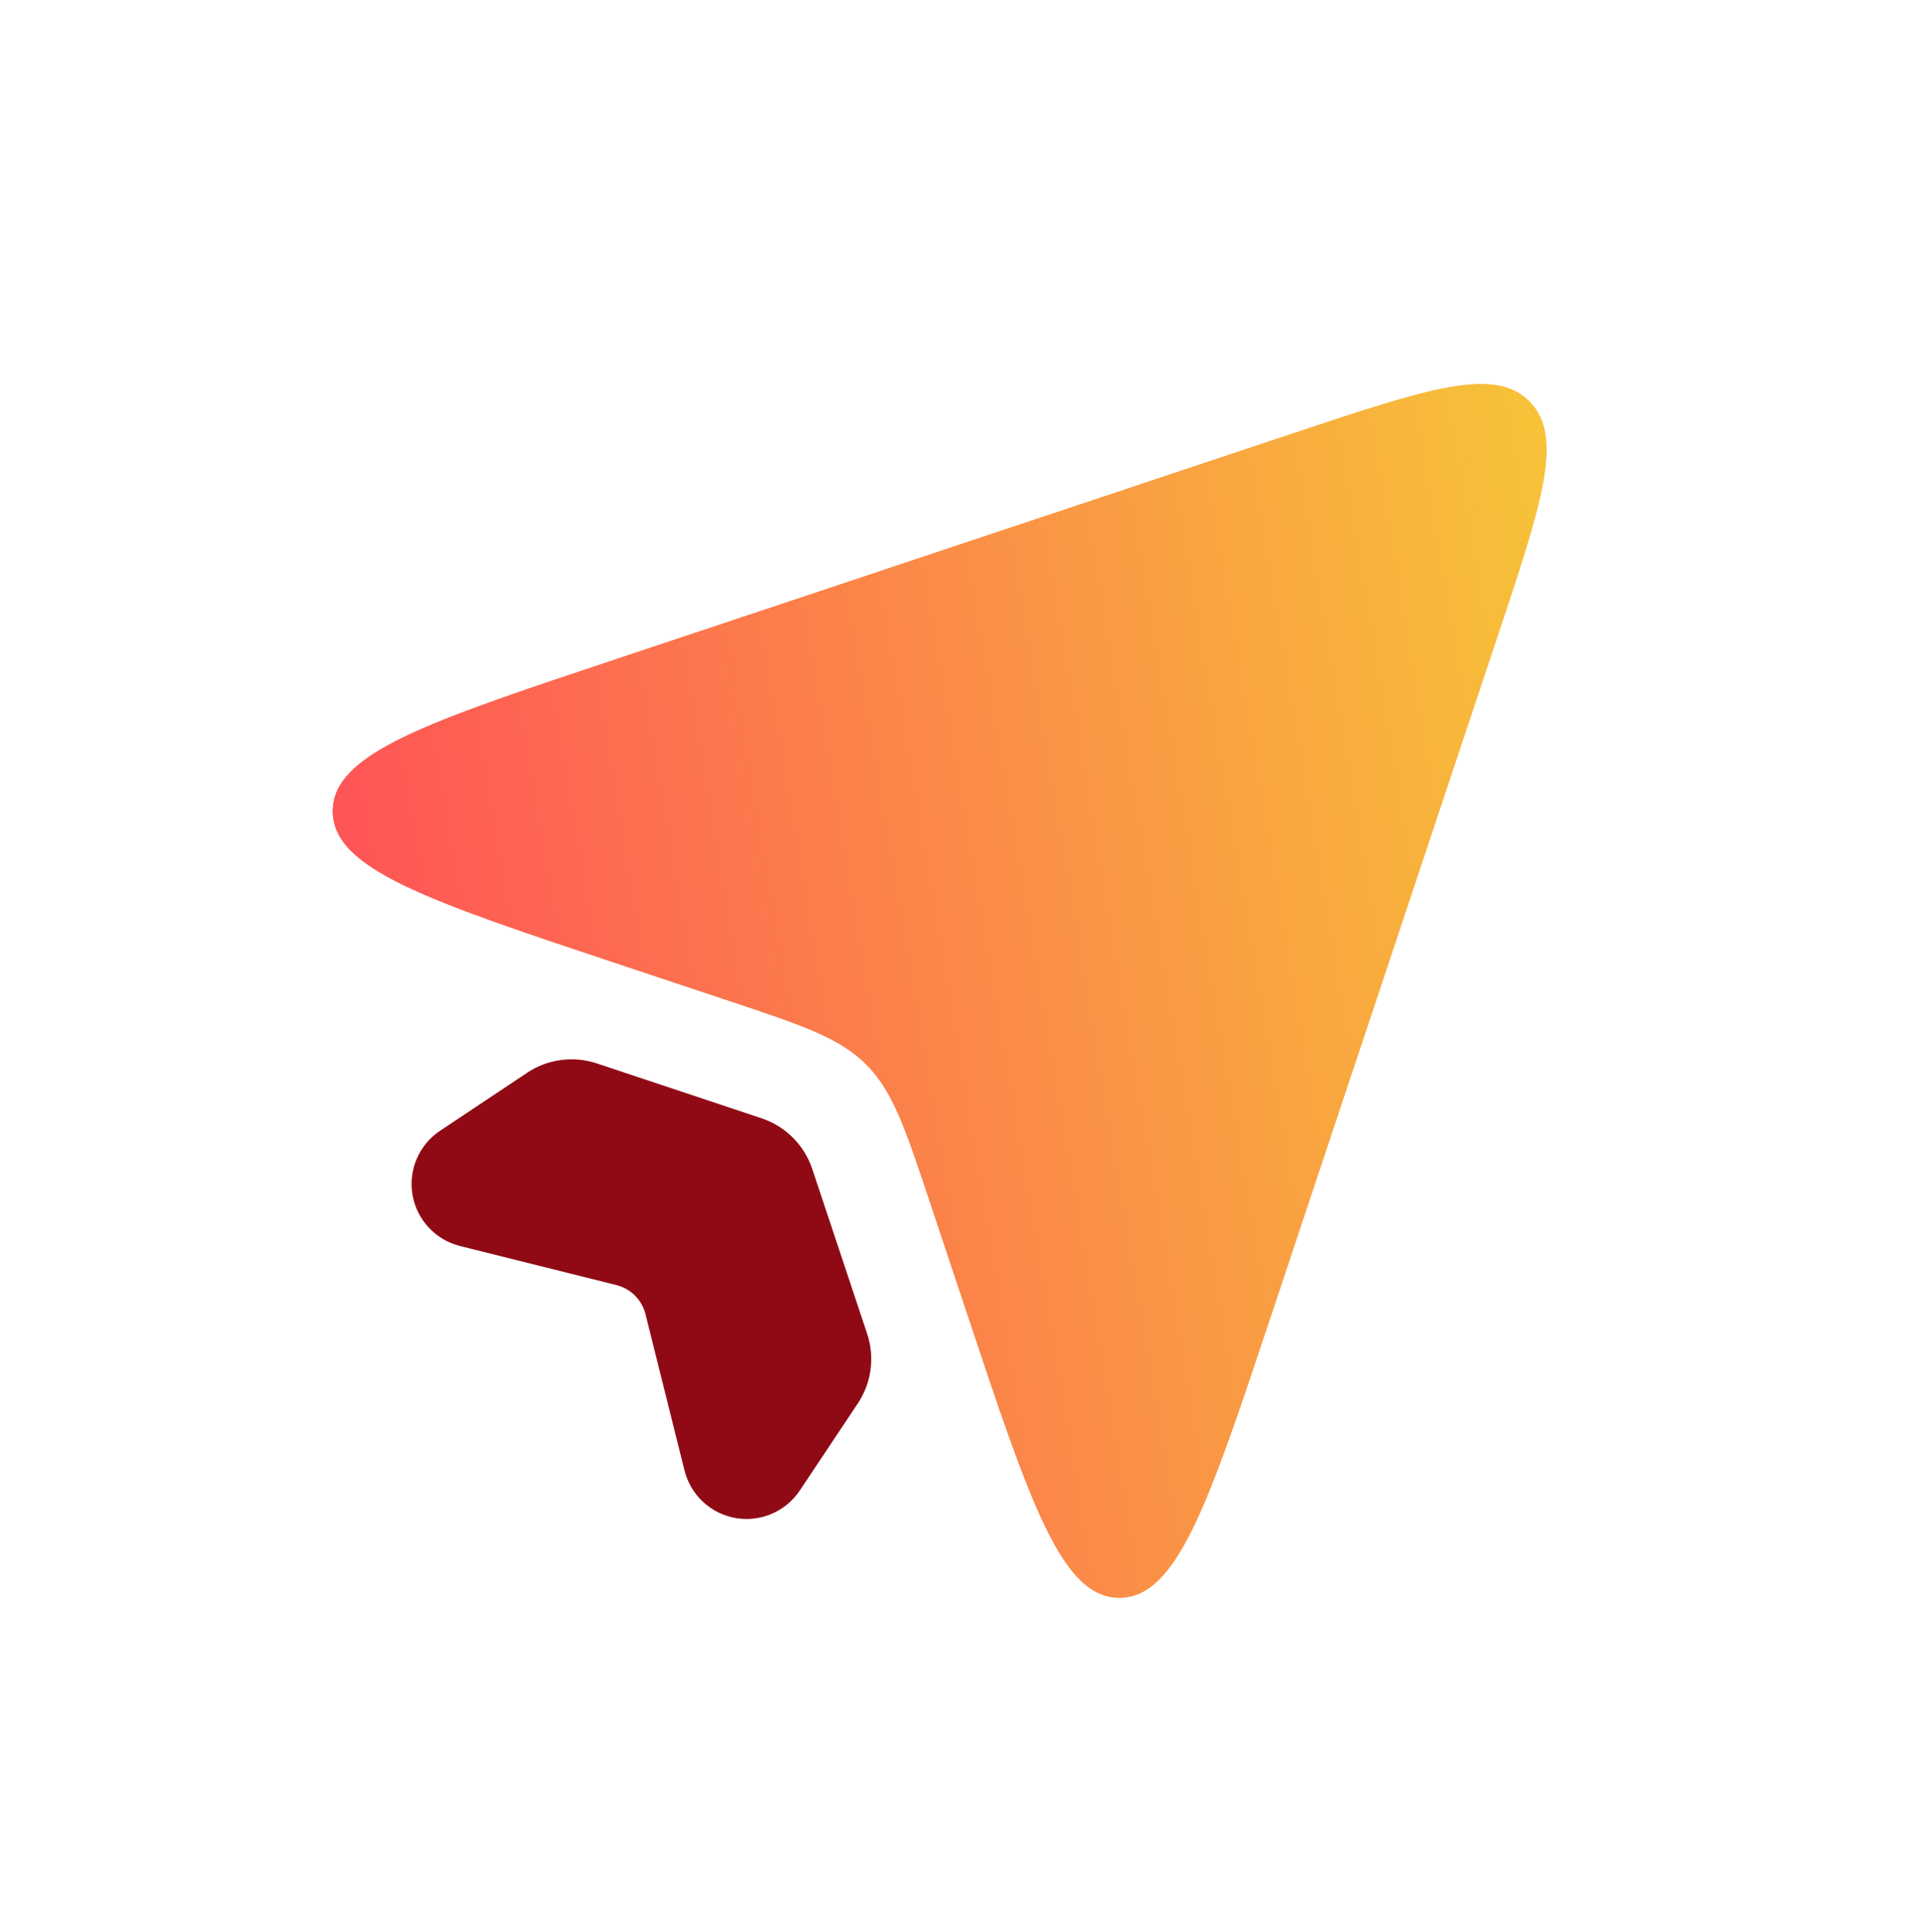
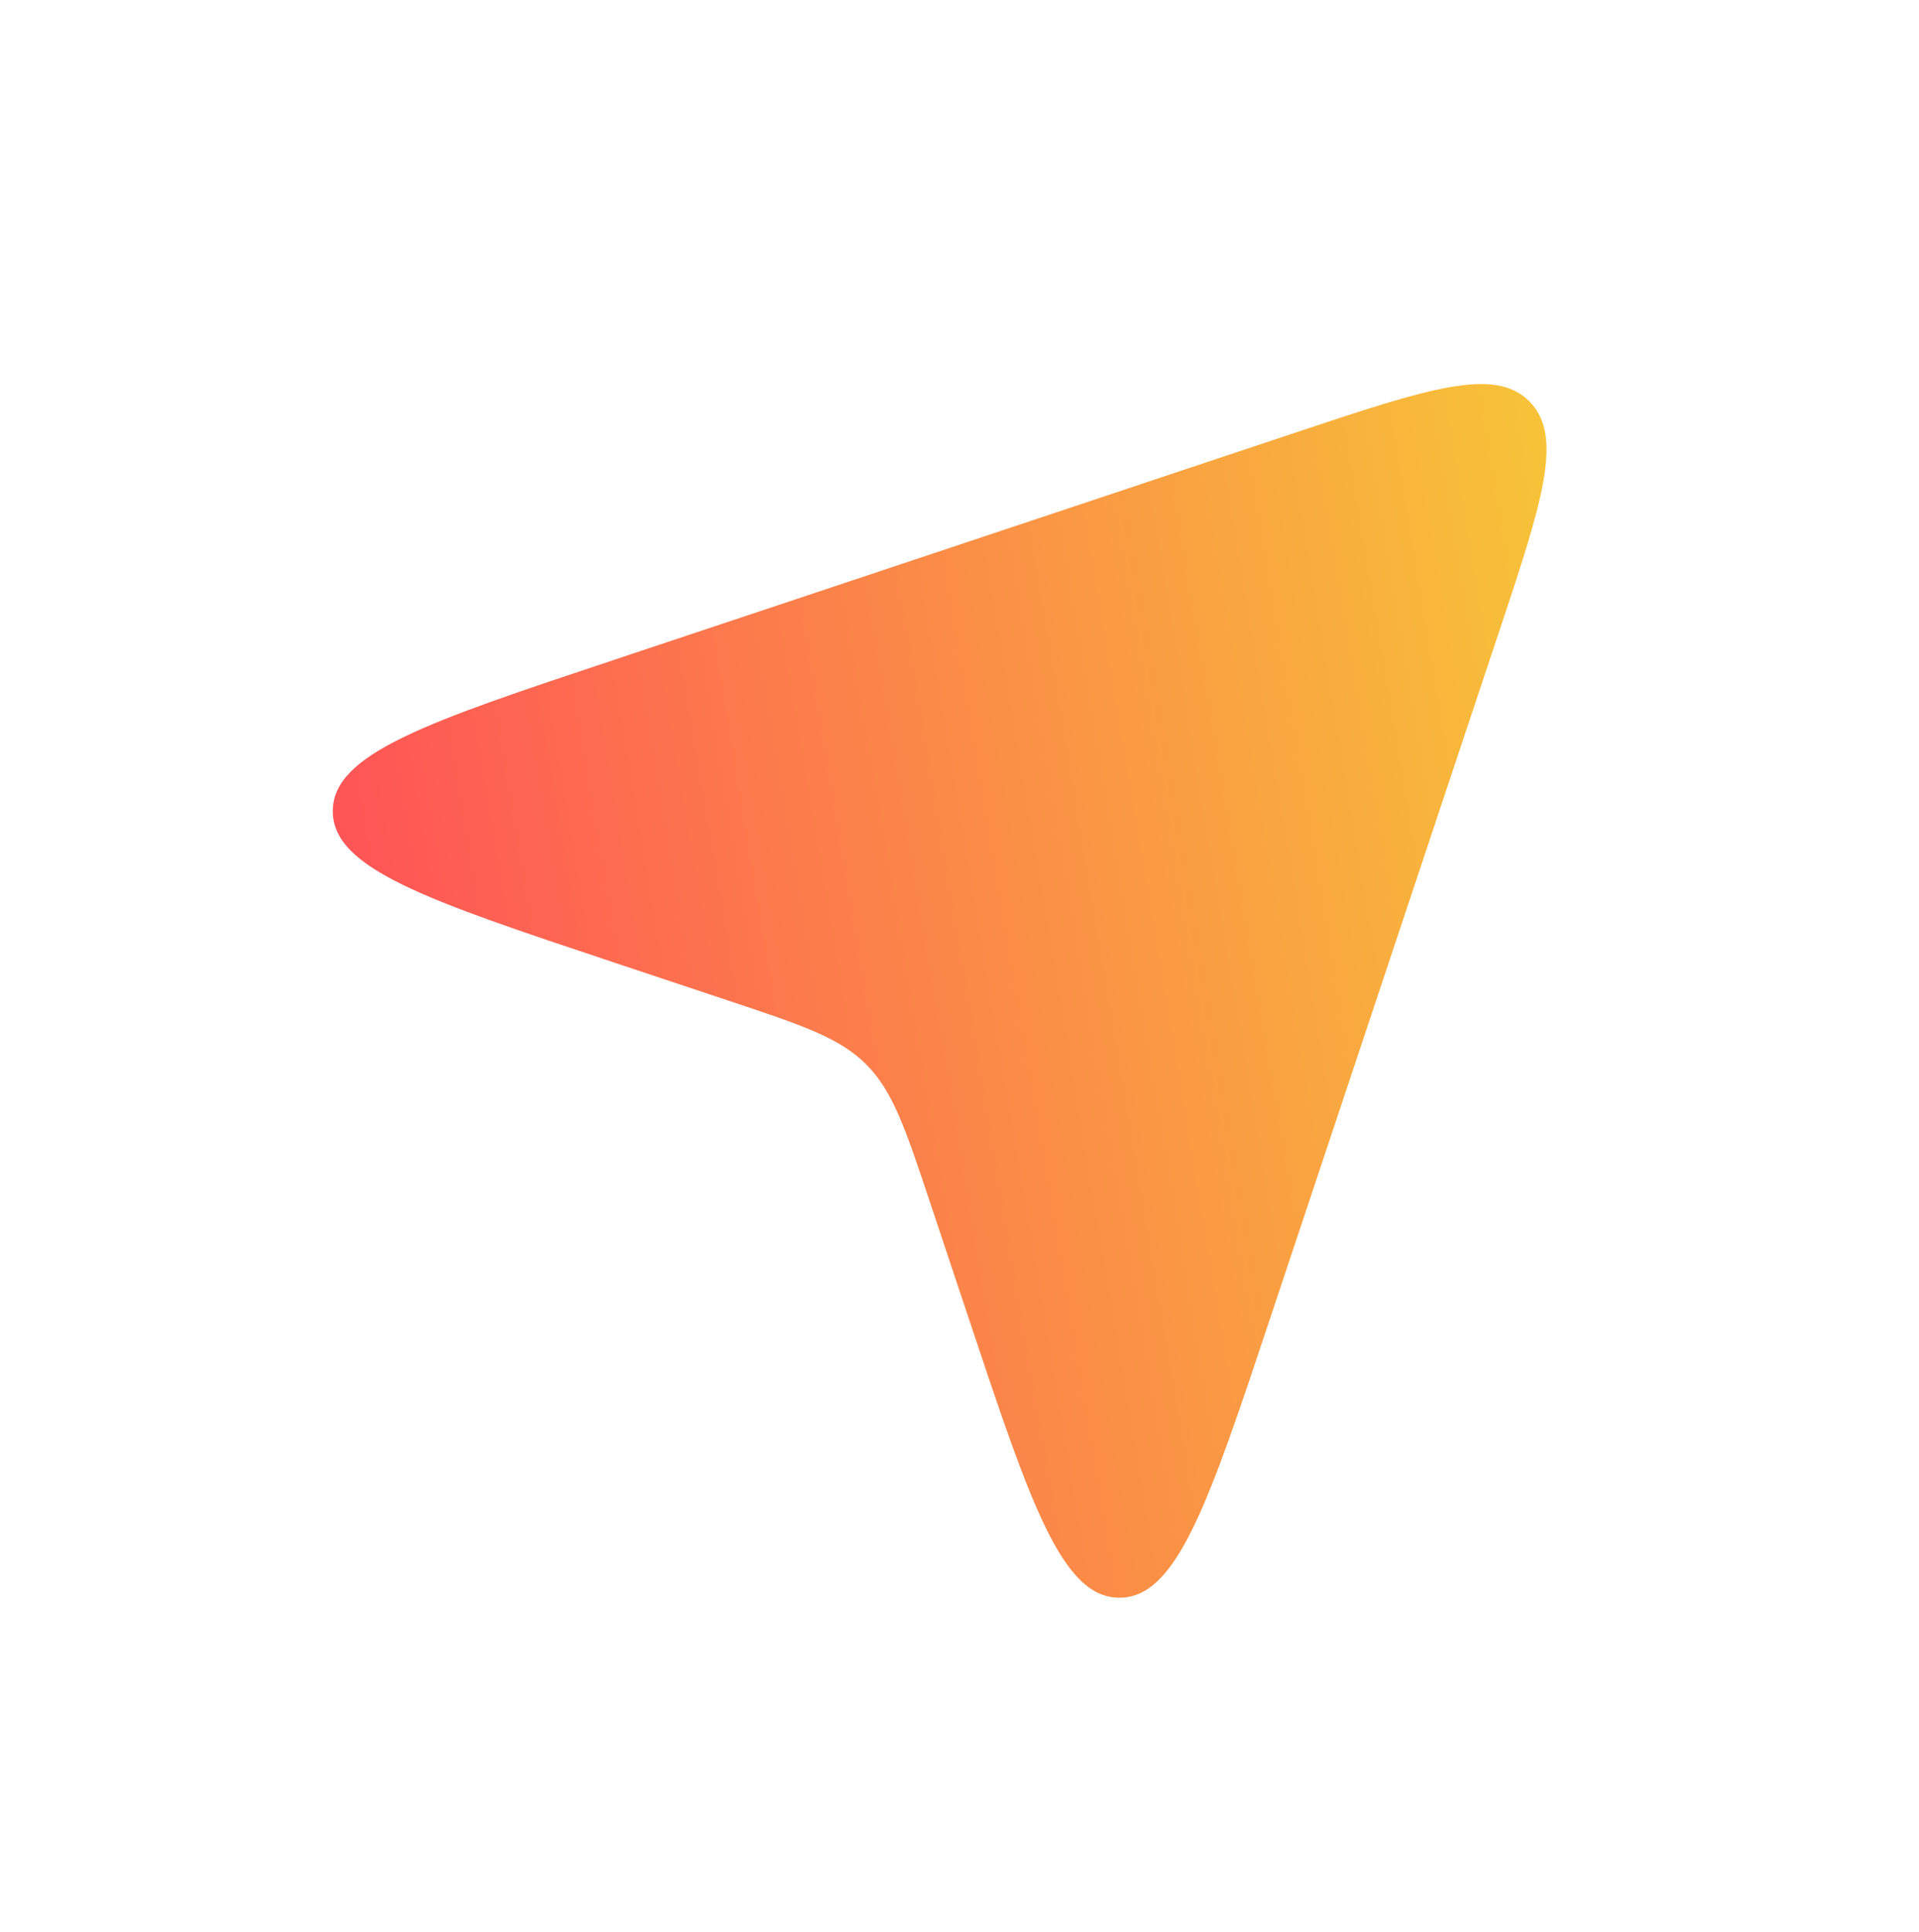
<svg xmlns="http://www.w3.org/2000/svg" width="150" height="151" viewBox="0 0 150 151" fill="none">
  <path d="M48.075 75.263L56.888 78.201C62.713 80.138 65.619 81.113 67.706 83.201C69.794 85.288 70.769 88.201 72.706 94.013L75.644 102.826C80.544 117.538 82.994 124.888 87.5 124.888C92 124.888 94.457 117.538 99.356 102.826L117.094 49.626C120.544 39.276 122.269 34.101 119.538 31.37C116.806 28.638 111.631 30.363 101.288 33.807L48.069 51.557C33.375 56.451 26.013 58.901 26.013 63.407C26.013 67.907 33.369 70.363 48.075 75.263Z" fill="url(#paint0_linear_1576_3551)" />
-   <path d="M48.075 75.263L56.888 78.201C62.713 80.138 65.619 81.113 67.706 83.201C69.794 85.288 70.769 88.201 72.706 94.013L75.644 102.826C80.544 117.538 82.994 124.888 87.5 124.888C92 124.888 94.457 117.538 99.356 102.826L117.094 49.626C120.544 39.276 122.269 34.101 119.538 31.37C116.806 28.638 111.631 30.363 101.288 33.807L48.069 51.557C33.375 56.451 26.013 58.901 26.013 63.407C26.013 67.907 33.369 70.363 48.075 75.263Z" fill="url(#paint1_linear_1576_3551)" />
-   <path d="M59.538 87.419L46.65 83.125C45.748 82.825 44.79 82.734 43.847 82.859C42.905 82.985 42.004 83.324 41.213 83.85L34.4 88.388C33.594 88.925 32.961 89.685 32.578 90.576C32.196 91.466 32.08 92.448 32.246 93.403C32.411 94.358 32.851 95.244 33.511 95.954C34.17 96.663 35.022 97.166 35.963 97.4L48.181 100.45C48.731 100.588 49.233 100.872 49.634 101.273C50.035 101.673 50.319 102.176 50.456 102.725L53.506 114.944C53.741 115.884 54.243 116.736 54.953 117.396C55.663 118.056 56.549 118.495 57.504 118.661C58.458 118.826 59.441 118.711 60.331 118.329C61.221 117.946 61.981 117.313 62.519 116.507L67.056 109.694C67.583 108.903 67.922 108.001 68.047 107.059C68.173 106.117 68.082 105.158 67.781 104.257L63.488 91.369C63.181 90.45 62.664 89.614 61.978 88.928C61.293 88.243 60.457 87.726 59.538 87.419Z" fill="#900A15" />
  <defs>
    <linearGradient id="paint0_linear_1576_3551" x1="120.886" y1="33.171" x2="15.798" y2="50.807" gradientUnits="userSpaceOnUse">
      <stop stop-color="#F7C338" />
      <stop offset="1" stop-color="#FF4B59" />
    </linearGradient>
    <linearGradient id="paint1_linear_1576_3551" x1="120.886" y1="33.171" x2="15.798" y2="50.807" gradientUnits="userSpaceOnUse">
      <stop stop-color="#F7C338" />
      <stop offset="1" stop-color="#FF4B59" />
    </linearGradient>
  </defs>
</svg>